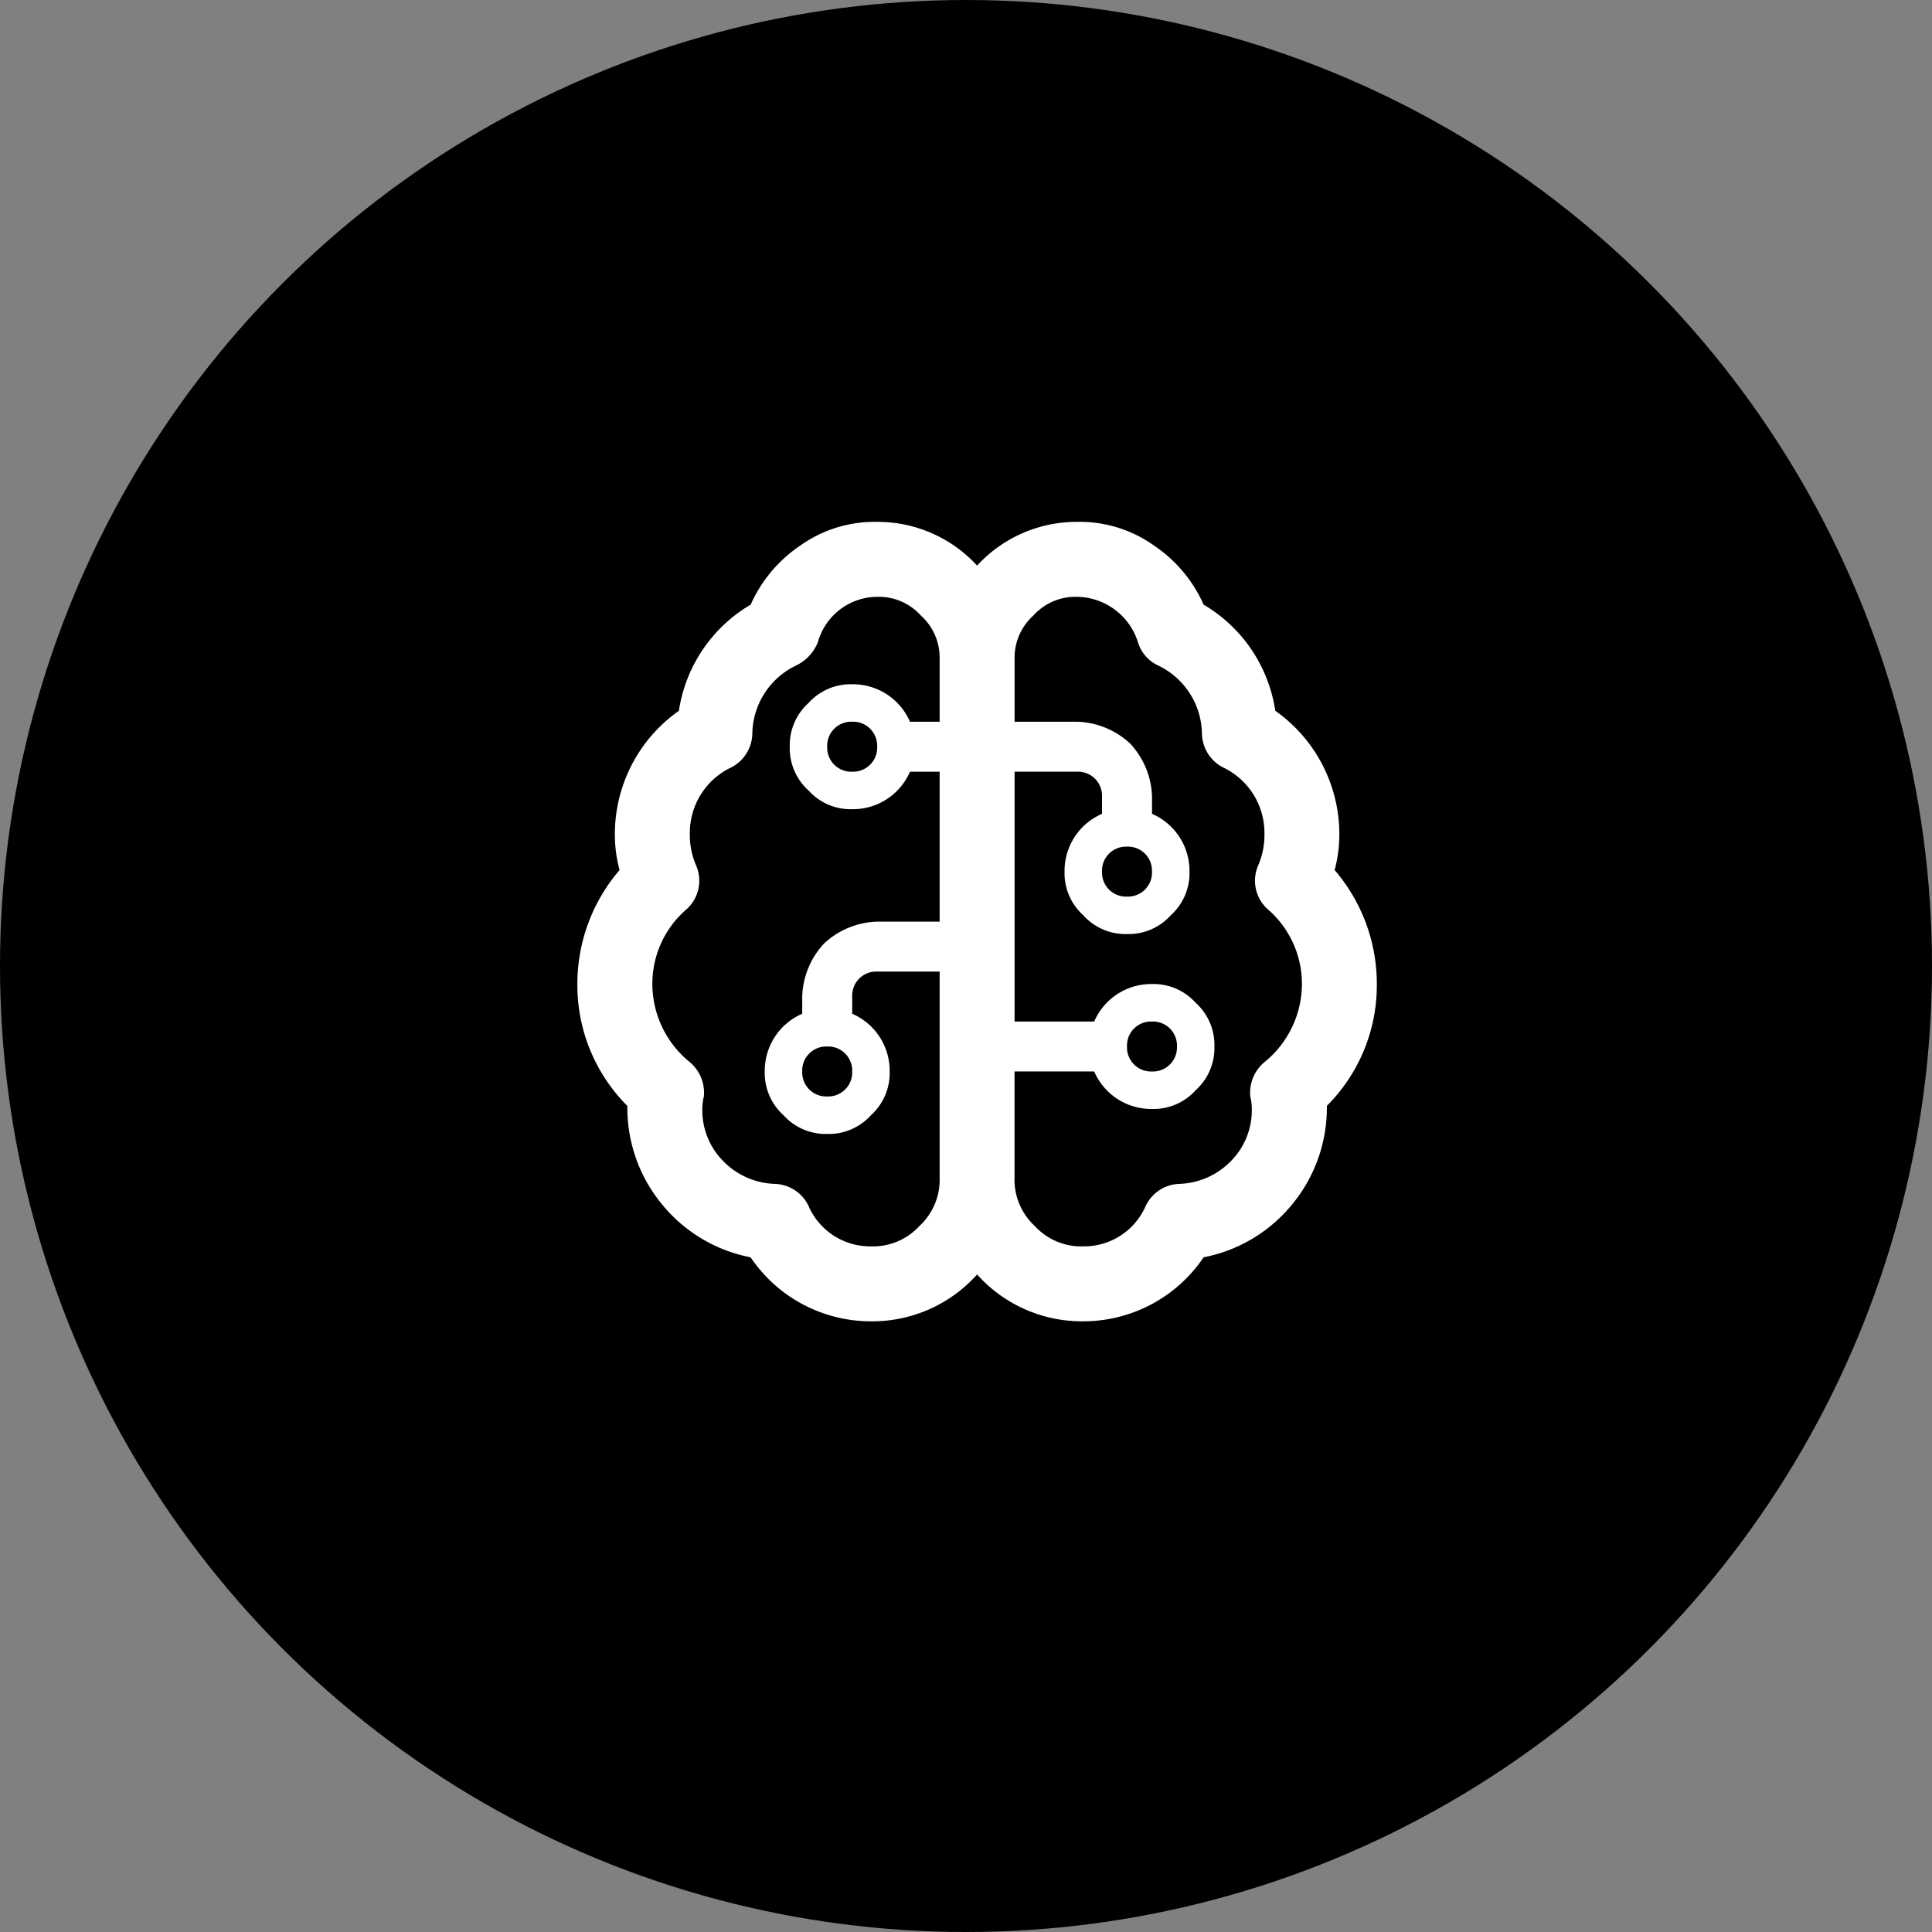
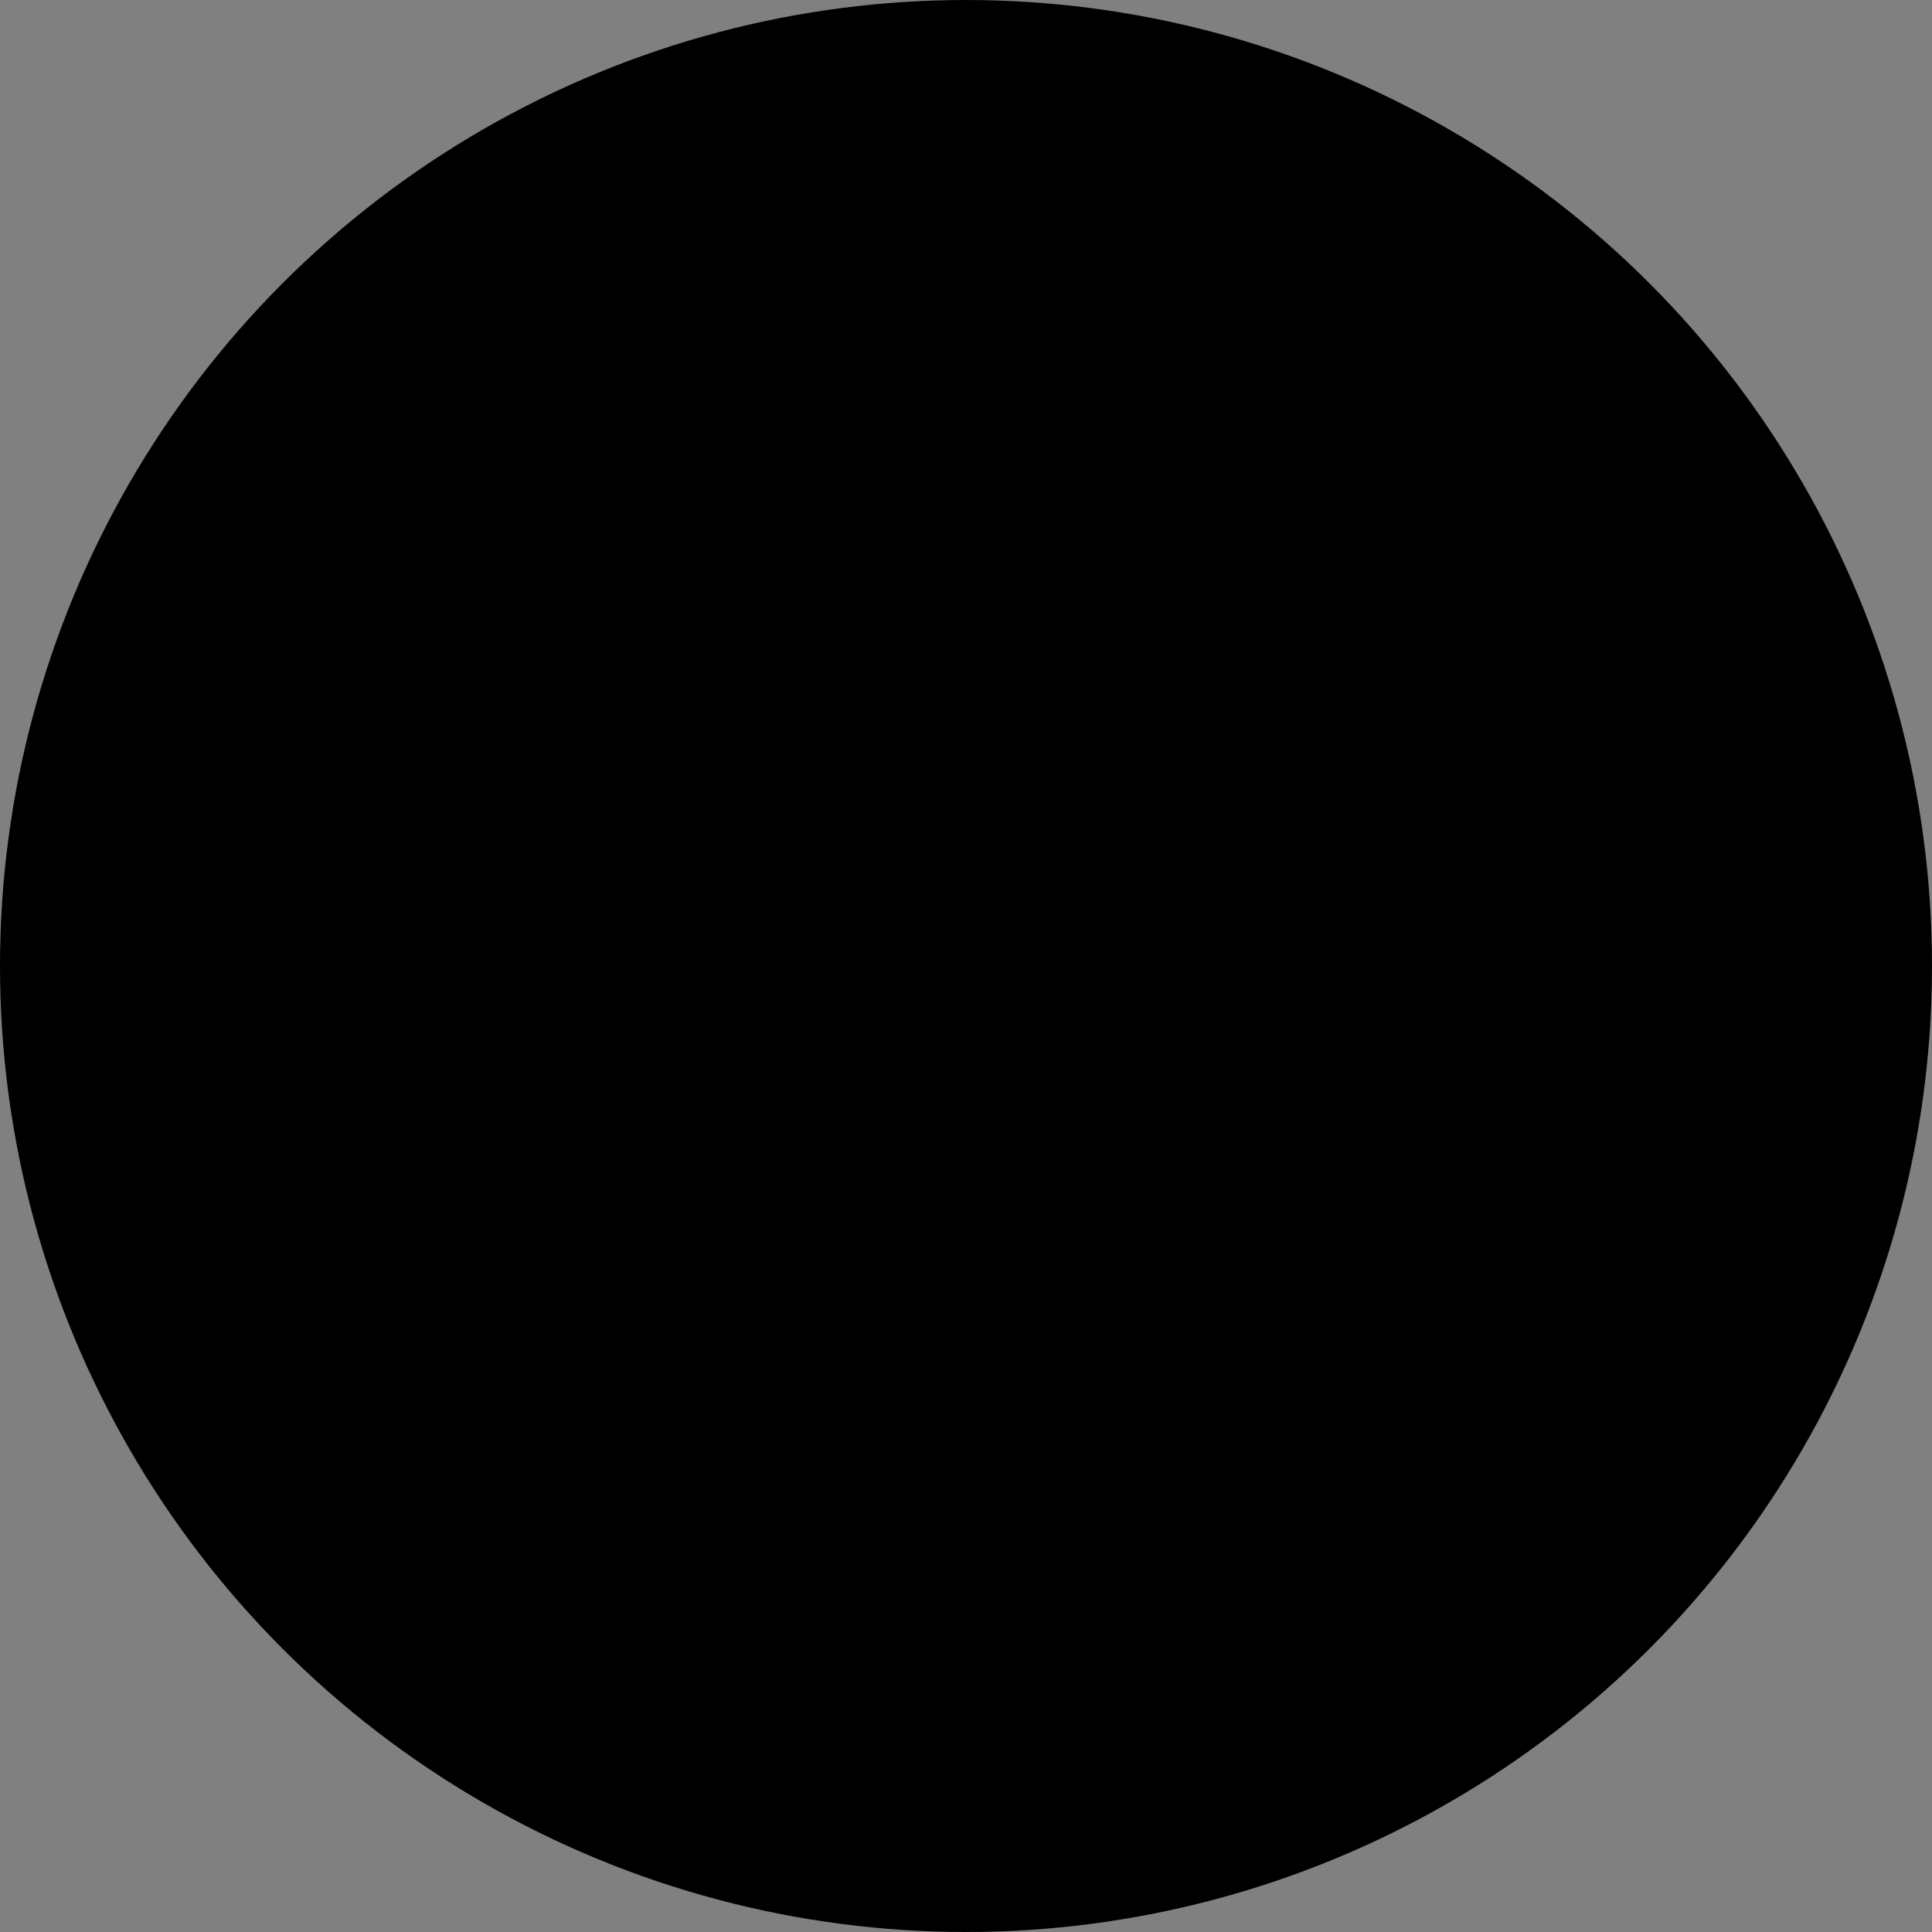
<svg xmlns="http://www.w3.org/2000/svg" width="87" height="87" viewBox="0 0 87 87">
  <rect x="0" y="0" width="87" height="87" fill="#808080" stroke="none" />
  <g id="Group_18039" data-name="Group 18039" transform="translate(-917 -846)">
    <circle id="Ellipse_4" data-name="Ellipse 4" cx="43.5" cy="43.5" r="43.5" transform="translate(917 846)" />
-     <path id="Path_21726" data-name="Path 21726" d="M-4.5-28.125a2.553,2.553,0,0,1,1.969.844,2.553,2.553,0,0,1,.844,1.969V-22.5H-3.023a2.8,2.8,0,0,0-2.6-1.687,2.553,2.553,0,0,0-1.969.844,2.553,2.553,0,0,0-.844,1.969,2.553,2.553,0,0,0,.844,1.969,2.553,2.553,0,0,0,1.969.844,2.8,2.8,0,0,0,2.6-1.687h1.336v6.75H-4.5a3.669,3.669,0,0,0-2.391.984,3.669,3.669,0,0,0-.984,2.391v.773a2.8,2.8,0,0,0-1.687,2.6,2.553,2.553,0,0,0,.844,1.969,2.553,2.553,0,0,0,1.969.844,2.553,2.553,0,0,0,1.969-.844A2.553,2.553,0,0,0-3.937-6.75a2.8,2.8,0,0,0-1.687-2.6v-.773A1.083,1.083,0,0,1-4.5-11.25h2.813v9.281A2.831,2.831,0,0,1-2.6.211a2.831,2.831,0,0,1-2.18.914A3.028,3.028,0,0,1-7.594-.7,1.736,1.736,0,0,0-9.07-1.687a3.4,3.4,0,0,1-2.32-.984,3.255,3.255,0,0,1-.984-2.391,2.312,2.312,0,0,1,.07-.562,1.8,1.8,0,0,0-.633-1.547,4.541,4.541,0,0,1-1.687-3.516,4.43,4.43,0,0,1,1.547-3.375,1.726,1.726,0,0,0,.422-1.969,3.425,3.425,0,0,1-.281-1.406,3.265,3.265,0,0,1,1.9-3.023,1.759,1.759,0,0,0,.914-1.477,3.458,3.458,0,0,1,1.969-3.094,1.966,1.966,0,0,0,.984-1.055A2.791,2.791,0,0,1-4.5-28.125ZM-4.781,4.5A6.334,6.334,0,0,0,0,2.391,6.334,6.334,0,0,0,4.781,4.5,6.535,6.535,0,0,0,10.2,1.617,6.81,6.81,0,0,0,14.133-.7,6.838,6.838,0,0,0,15.75-5.062s0-.023,0-.07t0-.07A7.682,7.682,0,0,0,18-10.687a7.86,7.86,0,0,0-1.9-5.133,6.119,6.119,0,0,0,.211-1.617,6.792,6.792,0,0,0-2.883-5.555A6.7,6.7,0,0,0,10.2-27.773a6.281,6.281,0,0,0-2.25-2.672A5.773,5.773,0,0,0,4.5-31.5,6.086,6.086,0,0,0,0-29.531,6.086,6.086,0,0,0-4.5-31.5a5.773,5.773,0,0,0-3.445,1.055,6.281,6.281,0,0,0-2.25,2.672,6.7,6.7,0,0,0-3.234,4.781,6.792,6.792,0,0,0-2.883,5.555A6.119,6.119,0,0,0-16.1-15.82,7.86,7.86,0,0,0-18-10.687,7.682,7.682,0,0,0-15.75-5.2v.141A6.838,6.838,0,0,0-14.133-.7,6.81,6.81,0,0,0-10.2,1.617,6.535,6.535,0,0,0-4.781,4.5ZM4.781,1.125A2.831,2.831,0,0,1,2.6.211a2.831,2.831,0,0,1-.914-2.18V-6.75H5.273a2.8,2.8,0,0,0,2.6,1.688,2.553,2.553,0,0,0,1.969-.844,2.553,2.553,0,0,0,.844-1.969,2.553,2.553,0,0,0-.844-1.969,2.553,2.553,0,0,0-1.969-.844A2.8,2.8,0,0,0,5.273-9H1.688V-20.25H4.5a1.083,1.083,0,0,1,1.125,1.125v.773a2.8,2.8,0,0,0-1.687,2.6,2.553,2.553,0,0,0,.844,1.969,2.553,2.553,0,0,0,1.969.844,2.553,2.553,0,0,0,1.969-.844,2.553,2.553,0,0,0,.844-1.969,2.8,2.8,0,0,0-1.687-2.6v-.773a3.669,3.669,0,0,0-.984-2.391A3.669,3.669,0,0,0,4.5-22.5H1.688v-2.812a2.553,2.553,0,0,1,.844-1.969A2.553,2.553,0,0,1,4.5-28.125a2.921,2.921,0,0,1,2.742,2.039,1.692,1.692,0,0,0,.914,1.055,3.459,3.459,0,0,1,1.969,3.094,1.759,1.759,0,0,0,.914,1.477,3.265,3.265,0,0,1,1.9,3.023,3.425,3.425,0,0,1-.281,1.406,1.726,1.726,0,0,0,.422,1.969,4.43,4.43,0,0,1,1.547,3.375,4.541,4.541,0,0,1-1.687,3.516A1.8,1.8,0,0,0,12.3-5.625a2.312,2.312,0,0,1,.07.563,3.255,3.255,0,0,1-.984,2.391,3.4,3.4,0,0,1-2.32.984A1.736,1.736,0,0,0,7.594-.7,3.028,3.028,0,0,1,4.781,1.125ZM-5.625-22.5A1.083,1.083,0,0,1-4.5-21.375,1.083,1.083,0,0,1-5.625-20.25,1.083,1.083,0,0,1-6.75-21.375,1.083,1.083,0,0,1-5.625-22.5ZM-6.75-7.875A1.083,1.083,0,0,1-5.625-6.75,1.083,1.083,0,0,1-6.75-5.625,1.083,1.083,0,0,1-7.875-6.75,1.083,1.083,0,0,1-6.75-7.875ZM5.625-15.75A1.083,1.083,0,0,1,6.75-16.875,1.083,1.083,0,0,1,7.875-15.75,1.083,1.083,0,0,1,6.75-14.625,1.083,1.083,0,0,1,5.625-15.75ZM7.875-9A1.083,1.083,0,0,1,9-7.875,1.083,1.083,0,0,1,7.875-6.75,1.083,1.083,0,0,1,6.75-7.875,1.083,1.083,0,0,1,7.875-9Z" transform="translate(961 901)" fill="#fff" />
  </g>
</svg>